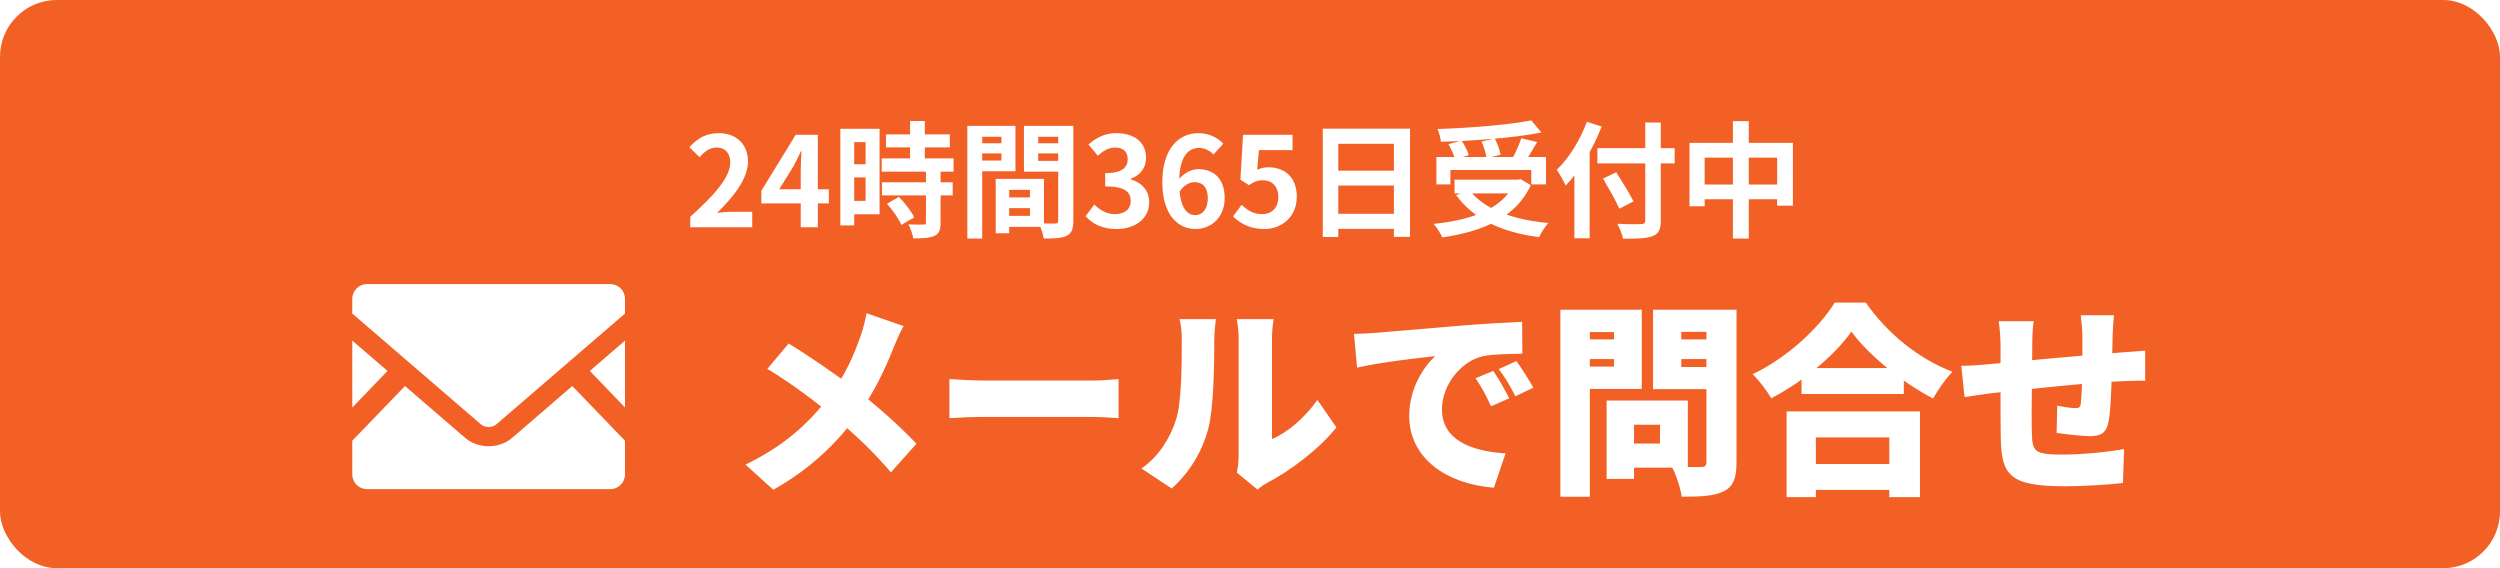
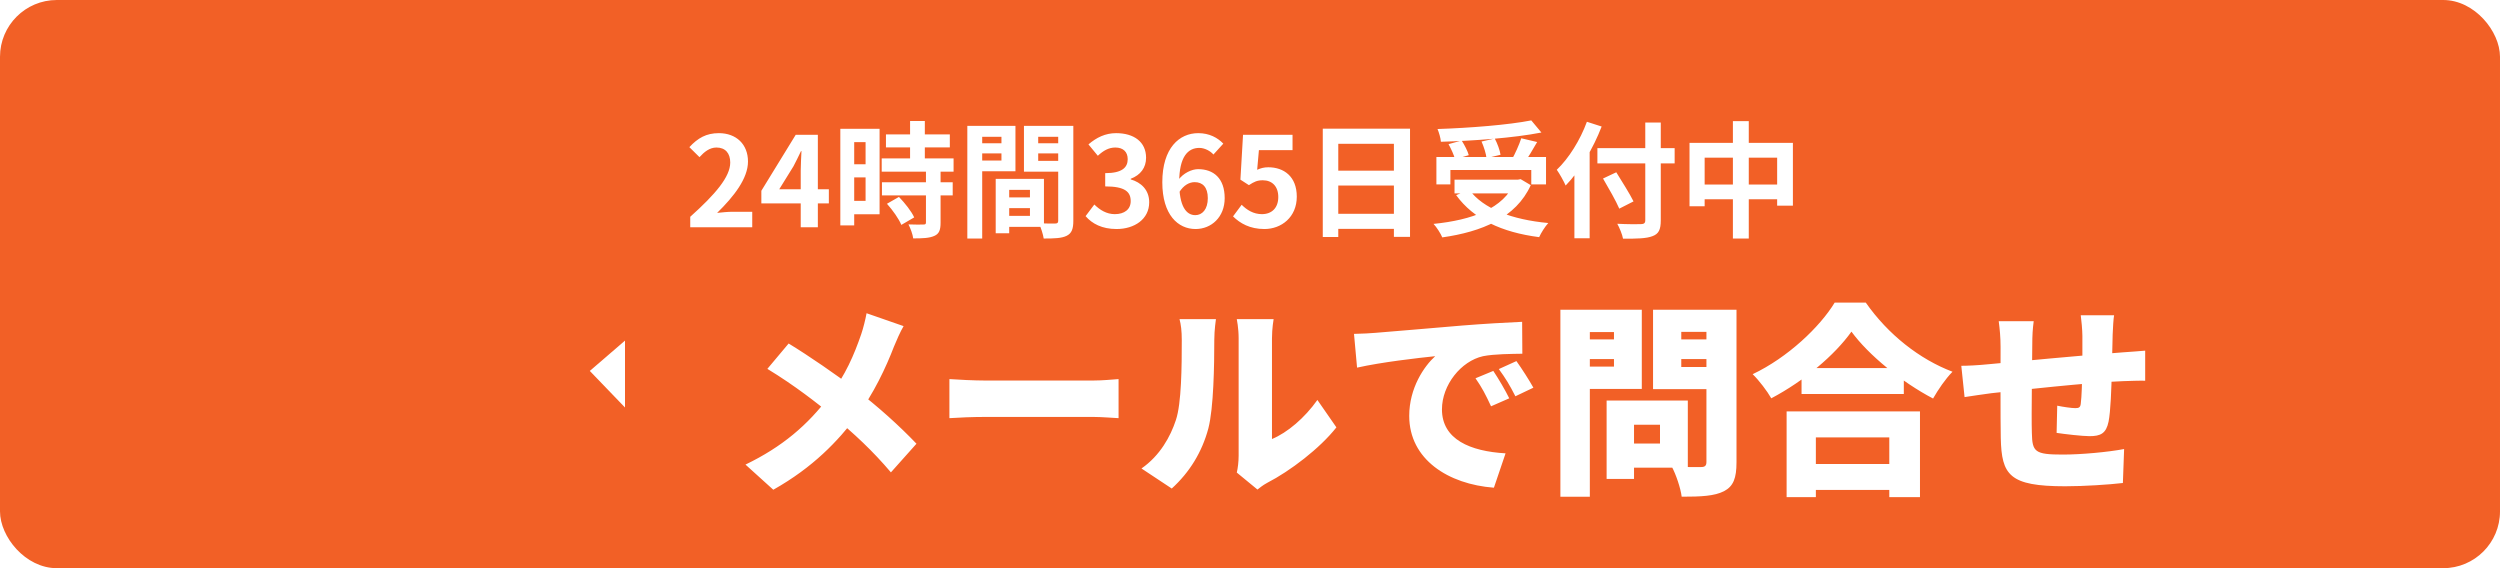
<svg xmlns="http://www.w3.org/2000/svg" width="220" height="50" viewBox="0 0 220 50" fill="none">
  <rect width="220" height="50" rx="5" fill="#F26026" />
-   <path d="M60.741 20V19.076C62.963 17.085 64.261 15.556 64.261 14.302C64.261 13.488 63.832 12.982 63.051 12.982C62.446 12.982 61.973 13.367 61.555 13.829L60.664 12.949C61.412 12.146 62.149 11.717 63.26 11.717C64.789 11.717 65.823 12.696 65.823 14.214C65.823 15.699 64.591 17.283 63.106 18.735C63.513 18.691 64.052 18.636 64.437 18.636H66.197V20H60.741ZM70.464 20V14.995C70.464 14.522 70.508 13.785 70.53 13.301H70.486C70.277 13.741 70.057 14.192 69.826 14.632L68.572 16.656H72.939V17.899H66.999V16.788L70.024 11.86H71.971V20H70.464ZM77.964 11.827H83.585V12.971H77.964V11.827ZM77.59 13.939H83.915V15.105H77.59V13.939ZM77.612 16.04H83.838V17.195H77.612V16.04ZM80.087 10.65H81.385V14.687H80.087V10.65ZM81.484 15.039H82.771V19.593C82.771 20.231 82.65 20.572 82.221 20.759C81.781 20.957 81.187 20.979 80.362 20.979C80.318 20.616 80.12 20.088 79.944 19.747C80.483 19.769 81.088 19.769 81.253 19.758C81.429 19.758 81.484 19.725 81.484 19.571V15.039ZM78.052 17.932L79.108 17.327C79.625 17.866 80.208 18.592 80.45 19.131L79.317 19.791C79.108 19.274 78.558 18.493 78.052 17.932ZM74.565 11.332H77.403V18.856H74.565V17.679H76.171V12.509H74.565V11.332ZM74.631 14.456H76.765V15.611H74.631V14.456ZM73.949 11.332H75.17V19.835H73.949V11.332ZM88.238 17.371H91.252V18.317H88.238V17.371ZM88.161 15.743H91.868V19.967H88.161V18.999H90.636V16.711H88.161V15.743ZM87.622 15.743H88.81V20.528H87.622V15.743ZM85.774 12.608H88.535V13.499H85.774V12.608ZM90.878 12.608H93.661V13.499H90.878V12.608ZM93.122 11.079H94.453V19.428C94.453 20.143 94.31 20.528 93.87 20.748C93.43 20.968 92.792 20.99 91.846 20.99C91.791 20.616 91.593 20 91.417 19.648C91.989 19.681 92.66 19.67 92.858 19.67C93.056 19.67 93.122 19.604 93.122 19.417V11.079ZM85.884 11.079H89.36V15.072H85.884V14.126H88.128V12.036H85.884V11.079ZM93.826 11.079V12.036H91.362V14.159H93.826V15.105H90.108V11.079H93.826ZM85.125 11.079H86.434V20.99H85.125V11.079ZM98.259 20.154C96.972 20.154 96.103 19.681 95.531 19.021L96.301 17.998C96.785 18.471 97.368 18.845 98.105 18.845C98.941 18.845 99.502 18.427 99.502 17.701C99.502 16.898 99.029 16.403 97.258 16.403V15.237C98.754 15.237 99.238 14.731 99.238 14.005C99.238 13.367 98.842 12.982 98.149 12.982C97.566 12.982 97.093 13.257 96.609 13.708L95.784 12.707C96.488 12.102 97.269 11.717 98.215 11.717C99.788 11.717 100.855 12.487 100.855 13.884C100.855 14.753 100.371 15.402 99.502 15.732V15.787C100.426 16.051 101.13 16.722 101.13 17.8C101.13 19.296 99.821 20.154 98.259 20.154ZM105.209 20.154C103.669 20.154 102.283 18.911 102.283 16.04C102.283 13.015 103.79 11.717 105.44 11.717C106.43 11.717 107.156 12.124 107.651 12.641L106.782 13.598C106.507 13.279 106.001 13.015 105.539 13.015C104.549 13.015 103.768 13.774 103.768 16.04C103.768 18.152 104.384 18.933 105.187 18.933C105.792 18.933 106.287 18.427 106.287 17.437C106.287 16.469 105.825 16.029 105.132 16.029C104.681 16.029 104.164 16.271 103.757 16.942L103.691 15.842C104.12 15.237 104.879 14.885 105.429 14.885C106.793 14.885 107.772 15.688 107.772 17.437C107.772 19.109 106.595 20.154 105.209 20.154ZM111.268 20.154C109.981 20.154 109.123 19.648 108.507 19.043L109.266 18.02C109.717 18.471 110.3 18.845 111.048 18.845C111.906 18.845 112.489 18.306 112.489 17.338C112.489 16.392 111.939 15.864 111.125 15.864C110.641 15.864 110.377 15.985 109.904 16.293L109.156 15.809L109.387 11.86H113.743V13.213H110.784L110.63 14.94C110.949 14.797 111.235 14.72 111.609 14.72C112.973 14.72 114.117 15.523 114.117 17.305C114.117 19.109 112.764 20.154 111.268 20.154ZM116.404 11.321H124.082V20.847H122.663V12.652H117.768V20.858H116.404V11.321ZM117.339 15.017H123.257V16.326H117.339V15.017ZM117.328 18.812H123.257V20.143H117.328V18.812ZM126.403 13.818H136.05V16.227H134.752V14.962H127.635V16.227H126.403V13.818ZM127.998 15.809H133.795V17.019H127.998V15.809ZM134.752 10.595L135.643 11.662C133.157 12.146 129.725 12.388 126.799 12.476C126.777 12.146 126.623 11.64 126.502 11.354C129.417 11.255 132.728 10.991 134.752 10.595ZM127.47 12.685L128.625 12.366C128.878 12.762 129.153 13.29 129.252 13.653L128.042 14.016C127.954 13.653 127.701 13.103 127.47 12.685ZM130.374 12.454L131.54 12.19C131.771 12.63 131.991 13.224 132.046 13.62L130.814 13.917C130.77 13.532 130.583 12.916 130.374 12.454ZM133.872 12.168L135.269 12.498C134.884 13.18 134.444 13.895 134.114 14.368L133.036 14.049C133.333 13.521 133.685 12.74 133.872 12.168ZM133.311 15.809H133.586L133.817 15.765L134.708 16.293C133.399 19.175 130.385 20.396 126.92 20.891C126.788 20.561 126.414 19.978 126.15 19.703C129.538 19.362 132.321 18.361 133.311 16.018V15.809ZM129.296 16.7C130.528 18.372 133.047 19.329 136.248 19.626C135.973 19.923 135.61 20.495 135.445 20.869C132.134 20.44 129.681 19.285 128.141 17.173L129.296 16.7ZM140.571 13.037H147.369V14.379H140.571V13.037ZM144.784 10.782H146.148V19.395C146.148 20.231 145.95 20.583 145.422 20.781C144.883 20.99 144.047 21.012 142.826 21.001C142.76 20.638 142.518 20.044 142.32 19.692C143.178 19.736 144.135 19.736 144.399 19.725C144.674 19.714 144.784 19.637 144.784 19.384V10.782ZM141.066 15.71L142.232 15.16C142.727 15.963 143.42 17.052 143.75 17.723L142.496 18.361C142.21 17.69 141.561 16.557 141.066 15.71ZM138.547 13.895L139.878 12.564L139.889 12.586V20.968H138.547V13.895ZM139.647 10.716L140.945 11.134C140.208 13.048 139.02 15.061 137.777 16.326C137.634 15.996 137.238 15.27 136.996 14.94C138.052 13.939 139.053 12.333 139.647 10.716ZM148.678 12.575H157.775V18.097H156.389V13.873H150.009V18.152H148.678V12.575ZM149.371 16.238H157.159V17.536H149.371V16.238ZM152.495 10.661H153.892V20.99H152.495V10.661Z" fill="white" />
+   <path d="M60.741 20V19.076C62.963 17.085 64.261 15.556 64.261 14.302C64.261 13.488 63.832 12.982 63.051 12.982C62.446 12.982 61.973 13.367 61.555 13.829L60.664 12.949C61.412 12.146 62.149 11.717 63.26 11.717C64.789 11.717 65.823 12.696 65.823 14.214C65.823 15.699 64.591 17.283 63.106 18.735C63.513 18.691 64.052 18.636 64.437 18.636H66.197V20H60.741ZM70.464 20V14.995C70.464 14.522 70.508 13.785 70.53 13.301H70.486C70.277 13.741 70.057 14.192 69.826 14.632L68.572 16.656H72.939V17.899H66.999V16.788L70.024 11.86H71.971V20H70.464ZM77.964 11.827H83.585V12.971H77.964V11.827ZM77.59 13.939H83.915V15.105H77.59V13.939ZM77.612 16.04H83.838V17.195H77.612V16.04ZM80.087 10.65H81.385V14.687H80.087V10.65ZM81.484 15.039H82.771V19.593C82.771 20.231 82.65 20.572 82.221 20.759C81.781 20.957 81.187 20.979 80.362 20.979C80.318 20.616 80.12 20.088 79.944 19.747C80.483 19.769 81.088 19.769 81.253 19.758C81.429 19.758 81.484 19.725 81.484 19.571V15.039ZM78.052 17.932L79.108 17.327C79.625 17.866 80.208 18.592 80.45 19.131L79.317 19.791C79.108 19.274 78.558 18.493 78.052 17.932ZM74.565 11.332H77.403V18.856H74.565V17.679H76.171V12.509H74.565V11.332ZM74.631 14.456H76.765V15.611H74.631V14.456ZM73.949 11.332H75.17V19.835H73.949V11.332ZM88.238 17.371H91.252V18.317H88.238V17.371ZM88.161 15.743H91.868V19.967H88.161V18.999H90.636V16.711H88.161V15.743ZM87.622 15.743H88.81V20.528H87.622V15.743ZM85.774 12.608H88.535V13.499H85.774V12.608ZM90.878 12.608H93.661V13.499H90.878V12.608ZM93.122 11.079H94.453V19.428C94.453 20.143 94.31 20.528 93.87 20.748C93.43 20.968 92.792 20.99 91.846 20.99C91.791 20.616 91.593 20 91.417 19.648C91.989 19.681 92.66 19.67 92.858 19.67C93.056 19.67 93.122 19.604 93.122 19.417V11.079ZM85.884 11.079H89.36V15.072H85.884V14.126H88.128V12.036H85.884V11.079ZM93.826 11.079V12.036H91.362V14.159H93.826V15.105H90.108V11.079H93.826ZM85.125 11.079H86.434V20.99H85.125V11.079ZM98.259 20.154C96.972 20.154 96.103 19.681 95.531 19.021L96.301 17.998C96.785 18.471 97.368 18.845 98.105 18.845C98.941 18.845 99.502 18.427 99.502 17.701C99.502 16.898 99.029 16.403 97.258 16.403V15.237C98.754 15.237 99.238 14.731 99.238 14.005C99.238 13.367 98.842 12.982 98.149 12.982C97.566 12.982 97.093 13.257 96.609 13.708L95.784 12.707C96.488 12.102 97.269 11.717 98.215 11.717C99.788 11.717 100.855 12.487 100.855 13.884C100.855 14.753 100.371 15.402 99.502 15.732V15.787C100.426 16.051 101.13 16.722 101.13 17.8C101.13 19.296 99.821 20.154 98.259 20.154ZM105.209 20.154C103.669 20.154 102.283 18.911 102.283 16.04C102.283 13.015 103.79 11.717 105.44 11.717C106.43 11.717 107.156 12.124 107.651 12.641L106.782 13.598C106.507 13.279 106.001 13.015 105.539 13.015C104.549 13.015 103.768 13.774 103.768 16.04C103.768 18.152 104.384 18.933 105.187 18.933C105.792 18.933 106.287 18.427 106.287 17.437C106.287 16.469 105.825 16.029 105.132 16.029C104.681 16.029 104.164 16.271 103.757 16.942L103.691 15.842C104.12 15.237 104.879 14.885 105.429 14.885C106.793 14.885 107.772 15.688 107.772 17.437C107.772 19.109 106.595 20.154 105.209 20.154ZM111.268 20.154C109.981 20.154 109.123 19.648 108.507 19.043L109.266 18.02C109.717 18.471 110.3 18.845 111.048 18.845C111.906 18.845 112.489 18.306 112.489 17.338C112.489 16.392 111.939 15.864 111.125 15.864C110.641 15.864 110.377 15.985 109.904 16.293L109.156 15.809L109.387 11.86H113.743V13.213H110.784L110.63 14.94C110.949 14.797 111.235 14.72 111.609 14.72C112.973 14.72 114.117 15.523 114.117 17.305C114.117 19.109 112.764 20.154 111.268 20.154ZM116.404 11.321H124.082V20.847H122.663V12.652H117.768V20.858H116.404V11.321ZM117.339 15.017H123.257V16.326H117.339V15.017ZM117.328 18.812H123.257V20.143H117.328V18.812ZM126.403 13.818H136.05V16.227H134.752V14.962H127.635V16.227H126.403V13.818ZM127.998 15.809H133.795V17.019H127.998V15.809ZM134.752 10.595L135.643 11.662C133.157 12.146 129.725 12.388 126.799 12.476C126.777 12.146 126.623 11.64 126.502 11.354C129.417 11.255 132.728 10.991 134.752 10.595ZM127.47 12.685L128.625 12.366C128.878 12.762 129.153 13.29 129.252 13.653L128.042 14.016C127.954 13.653 127.701 13.103 127.47 12.685ZM130.374 12.454L131.54 12.19C131.771 12.63 131.991 13.224 132.046 13.62L130.814 13.917C130.77 13.532 130.583 12.916 130.374 12.454ZM133.872 12.168L135.269 12.498C134.884 13.18 134.444 13.895 134.114 14.368L133.036 14.049C133.333 13.521 133.685 12.74 133.872 12.168ZM133.311 15.809H133.586L133.817 15.765L134.708 16.293C133.399 19.175 130.385 20.396 126.92 20.891C126.788 20.561 126.414 19.978 126.15 19.703C129.538 19.362 132.321 18.361 133.311 16.018V15.809ZM129.296 16.7C130.528 18.372 133.047 19.329 136.248 19.626C135.973 19.923 135.61 20.495 135.445 20.869C132.134 20.44 129.681 19.285 128.141 17.173L129.296 16.7ZM140.571 13.037H147.369V14.379H140.571V13.037ZM144.784 10.782H146.148V19.395C146.148 20.231 145.95 20.583 145.422 20.781C144.883 20.99 144.047 21.012 142.826 21.001C142.76 20.638 142.518 20.044 142.32 19.692C143.178 19.736 144.135 19.736 144.399 19.725C144.674 19.714 144.784 19.637 144.784 19.384V10.782ZM141.066 15.71L142.232 15.16C142.727 15.963 143.42 17.052 143.75 17.723L142.496 18.361C142.21 17.69 141.561 16.557 141.066 15.71ZM138.547 13.895L139.878 12.564L139.889 12.586V20.968H138.547V13.895M139.647 10.716L140.945 11.134C140.208 13.048 139.02 15.061 137.777 16.326C137.634 15.996 137.238 15.27 136.996 14.94C138.052 13.939 139.053 12.333 139.647 10.716ZM148.678 12.575H157.775V18.097H156.389V13.873H150.009V18.152H148.678V12.575ZM149.371 16.238H157.159V17.536H149.371V16.238ZM152.495 10.661H153.892V20.99H152.495V10.661Z" fill="white" />
  <g filter="url(#filter0_d_88_10142)">
    <path d="M78.516 27.698C78.246 28.148 77.85 29.048 77.67 29.498C76.986 31.28 75.87 33.692 74.376 35.654C72.738 37.796 70.596 40.1 67.05 42.098L64.602 39.884C67.842 38.318 70.074 36.41 72 33.854C73.404 32 74.16 30.236 74.79 28.4C74.97 27.878 75.168 27.068 75.258 26.564L78.516 27.698ZM68.4 29.228C70.2 30.326 72.63 32 74.232 33.224C76.23 34.736 78.174 36.5 79.65 38.048L77.4 40.568C75.798 38.678 74.178 37.166 72.234 35.564C70.92 34.484 68.958 32.936 66.528 31.46L68.4 29.228ZM82.548 32.36C83.268 32.414 84.78 32.486 85.662 32.486C88.236 32.486 93.456 32.486 95.22 32.486C96.03 32.486 96.912 32.396 97.434 32.36V35.798C96.966 35.78 95.958 35.69 95.22 35.69C93.438 35.69 88.218 35.69 85.662 35.69C84.636 35.69 83.286 35.744 82.548 35.798V32.36ZM107.838 40.586C107.928 40.208 108 39.65 108 39.092C108 38.066 108 30.398 108 28.76C108 27.878 107.838 27.086 107.838 27.086H111.078C111.078 27.086 110.934 27.896 110.934 28.778C110.934 30.398 110.934 36.23 110.934 37.634C112.284 37.076 113.814 35.78 114.93 34.196L116.604 36.608C115.146 38.462 112.518 40.46 110.52 41.486C110.088 41.72 109.854 41.936 109.656 42.08L107.838 40.586ZM99.45 40.226C101.088 39.092 102.006 37.4 102.474 35.978C102.978 34.502 102.996 31.19 102.996 28.94C102.996 28.094 102.924 27.572 102.798 27.086H106.002C106.002 27.086 105.858 28.04 105.858 28.904C105.858 31.118 105.804 34.88 105.336 36.698C104.778 38.786 103.68 40.568 102.114 41.99L99.45 40.226ZM118.152 28.382C118.872 28.364 119.664 28.328 120.006 28.292C121.698 28.148 124.416 27.932 127.71 27.644C129.51 27.5 131.634 27.374 132.948 27.32L132.966 30.128C132.03 30.146 130.5 30.146 129.51 30.344C127.566 30.776 125.892 32.882 125.892 35.024C125.892 37.67 128.376 38.714 131.49 38.894L130.464 41.918C126.45 41.612 123.012 39.434 123.012 35.6C123.012 33.134 124.326 31.226 125.298 30.344C123.75 30.506 120.582 30.866 118.422 31.352L118.152 28.382ZM130.41 31.64C130.86 32.306 131.49 33.386 131.814 34.052L130.212 34.754C129.726 33.71 129.42 33.116 128.844 32.288L130.41 31.64ZM132.444 30.776C132.912 31.424 133.578 32.468 133.938 33.116L132.354 33.872C131.832 32.846 131.49 32.288 130.896 31.478L132.444 30.776ZM141.498 34.25H147.528V40.154H141.498V38.03H145.08V36.374H141.498V34.25ZM140.382 34.25H142.794V41.144H140.382V34.25ZM137.61 28.868H141.84V30.596H137.61V28.868ZM145.998 28.868H150.228V30.596H145.998V28.868ZM149.166 26.258H151.812V39.686C151.812 41.072 151.542 41.792 150.714 42.224C149.868 42.656 148.698 42.71 146.988 42.71C146.898 41.972 146.484 40.73 146.106 40.046C147.078 40.118 148.338 40.1 148.698 40.1C149.04 40.1 149.166 39.974 149.166 39.65V26.258ZM137.826 26.258H143.478V33.224H137.826V31.262H141.03V28.22H137.826V26.258ZM150.588 26.258V28.202H146.952V31.298H150.588V33.242H144.468V26.258H150.588ZM136.314 26.258H138.906V42.71H136.314V26.258ZM157.536 31.388H166.536V33.674H157.536V31.388ZM157.374 39.83H166.464V42.116H157.374V39.83ZM156.222 35.204H167.958V42.746H165.258V37.49H158.796V42.746H156.222V35.204ZM161.928 28.184C160.452 30.254 157.77 32.522 154.872 34.052C154.53 33.44 153.792 32.468 153.234 31.928C156.312 30.47 159.156 27.77 160.452 25.628H163.188C165.15 28.436 167.922 30.614 170.82 31.712C170.172 32.378 169.578 33.26 169.11 34.07C166.356 32.63 163.422 30.236 161.928 28.184ZM185.04 26.744C184.986 27.014 184.932 27.914 184.914 28.436C184.878 29.714 184.86 30.596 184.842 31.532C184.806 33.242 184.734 35.204 184.554 36.104C184.338 37.148 183.852 37.382 182.88 37.382C182.25 37.382 180.684 37.202 179.982 37.094L180.036 34.7C180.558 34.808 181.296 34.916 181.62 34.916C181.926 34.916 182.07 34.862 182.106 34.538C182.196 33.854 182.214 32.702 182.25 31.496C182.25 30.578 182.25 29.66 182.25 28.562C182.25 28.076 182.16 27.104 182.106 26.744H185.04ZM177.966 27.266C177.876 27.968 177.84 28.49 177.84 29.372C177.84 30.83 177.75 35.492 177.804 37.094C177.84 38.768 178.056 39.002 180.522 39.002C182.178 39.002 184.482 38.786 185.922 38.516L185.814 41.504C184.608 41.648 182.394 41.792 180.738 41.792C175.806 41.792 175.14 40.802 175.068 37.544C175.032 35.978 175.05 30.758 175.05 29.534C175.05 28.67 174.978 27.95 174.888 27.266H177.966ZM171.594 31.19C172.08 31.19 172.998 31.154 174.06 31.046C175.806 30.884 182.52 30.236 185.868 30.002C186.372 29.966 187.182 29.912 187.776 29.858V32.504C187.434 32.486 186.336 32.522 185.85 32.54C183.078 32.63 176.202 33.386 174.24 33.602C173.664 33.674 172.35 33.872 171.882 33.944L171.594 31.19Z" fill="white" />
  </g>
  <g filter="url(#filter1_d_88_10142)">
    <path d="M54 34.86L50.902 31.642L54 28.973V34.86Z" fill="white" />
-     <path d="M33.101 31.642L30 34.864V28.973L33.101 31.642Z" fill="white" />
-     <path d="M54 37.785V40.748C54 41.464 53.419 42.045 52.703 42.045H31.297C30.581 42.045 30 41.464 30 40.748V37.785L34.639 32.97L39.938 37.534C40.489 38.006 41.22 38.269 42 38.269C42.78 38.269 43.515 38.006 44.066 37.534L49.361 32.97L54 37.785Z" fill="white" />
-     <path d="M54 25.294V26.591L42.682 36.341C42.319 36.656 41.681 36.656 41.318 36.341L30 26.591V25.294C30 24.578 30.581 24 31.297 24H52.703C53.419 24 54 24.578 54 25.294Z" fill="white" />
  </g>
  <defs>
    <filter id="filter0_d_88_10142" x="64.602" y="25.628" width="125.174" height="19.118" filterUnits="userSpaceOnUse" color-interpolation-filters="sRGB">
      <feFlood flood-opacity="0" result="BackgroundImageFix" />
      <feColorMatrix in="SourceAlpha" type="matrix" values="0 0 0 0 0 0 0 0 0 0 0 0 0 0 0 0 0 0 127 0" result="hardAlpha" />
      <feOffset dx="1" dy="1" />
      <feGaussianBlur stdDeviation="0.5" />
      <feComposite in2="hardAlpha" operator="out" />
      <feColorMatrix type="matrix" values="0 0 0 0 0 0 0 0 0 0 0 0 0 0 0 0 0 0 0.25 0" />
      <feBlend mode="normal" in2="BackgroundImageFix" result="effect1_dropShadow_88_10142" />
      <feBlend mode="normal" in="SourceGraphic" in2="effect1_dropShadow_88_10142" result="shape" />
    </filter>
    <filter id="filter1_d_88_10142" x="30" y="24" width="26" height="20.045" filterUnits="userSpaceOnUse" color-interpolation-filters="sRGB">
      <feFlood flood-opacity="0" result="BackgroundImageFix" />
      <feColorMatrix in="SourceAlpha" type="matrix" values="0 0 0 0 0 0 0 0 0 0 0 0 0 0 0 0 0 0 127 0" result="hardAlpha" />
      <feOffset dx="1" dy="1" />
      <feGaussianBlur stdDeviation="0.5" />
      <feComposite in2="hardAlpha" operator="out" />
      <feColorMatrix type="matrix" values="0 0 0 0 0 0 0 0 0 0 0 0 0 0 0 0 0 0 0.25 0" />
      <feBlend mode="normal" in2="BackgroundImageFix" result="effect1_dropShadow_88_10142" />
      <feBlend mode="normal" in="SourceGraphic" in2="effect1_dropShadow_88_10142" result="shape" />
    </filter>
  </defs>
</svg>